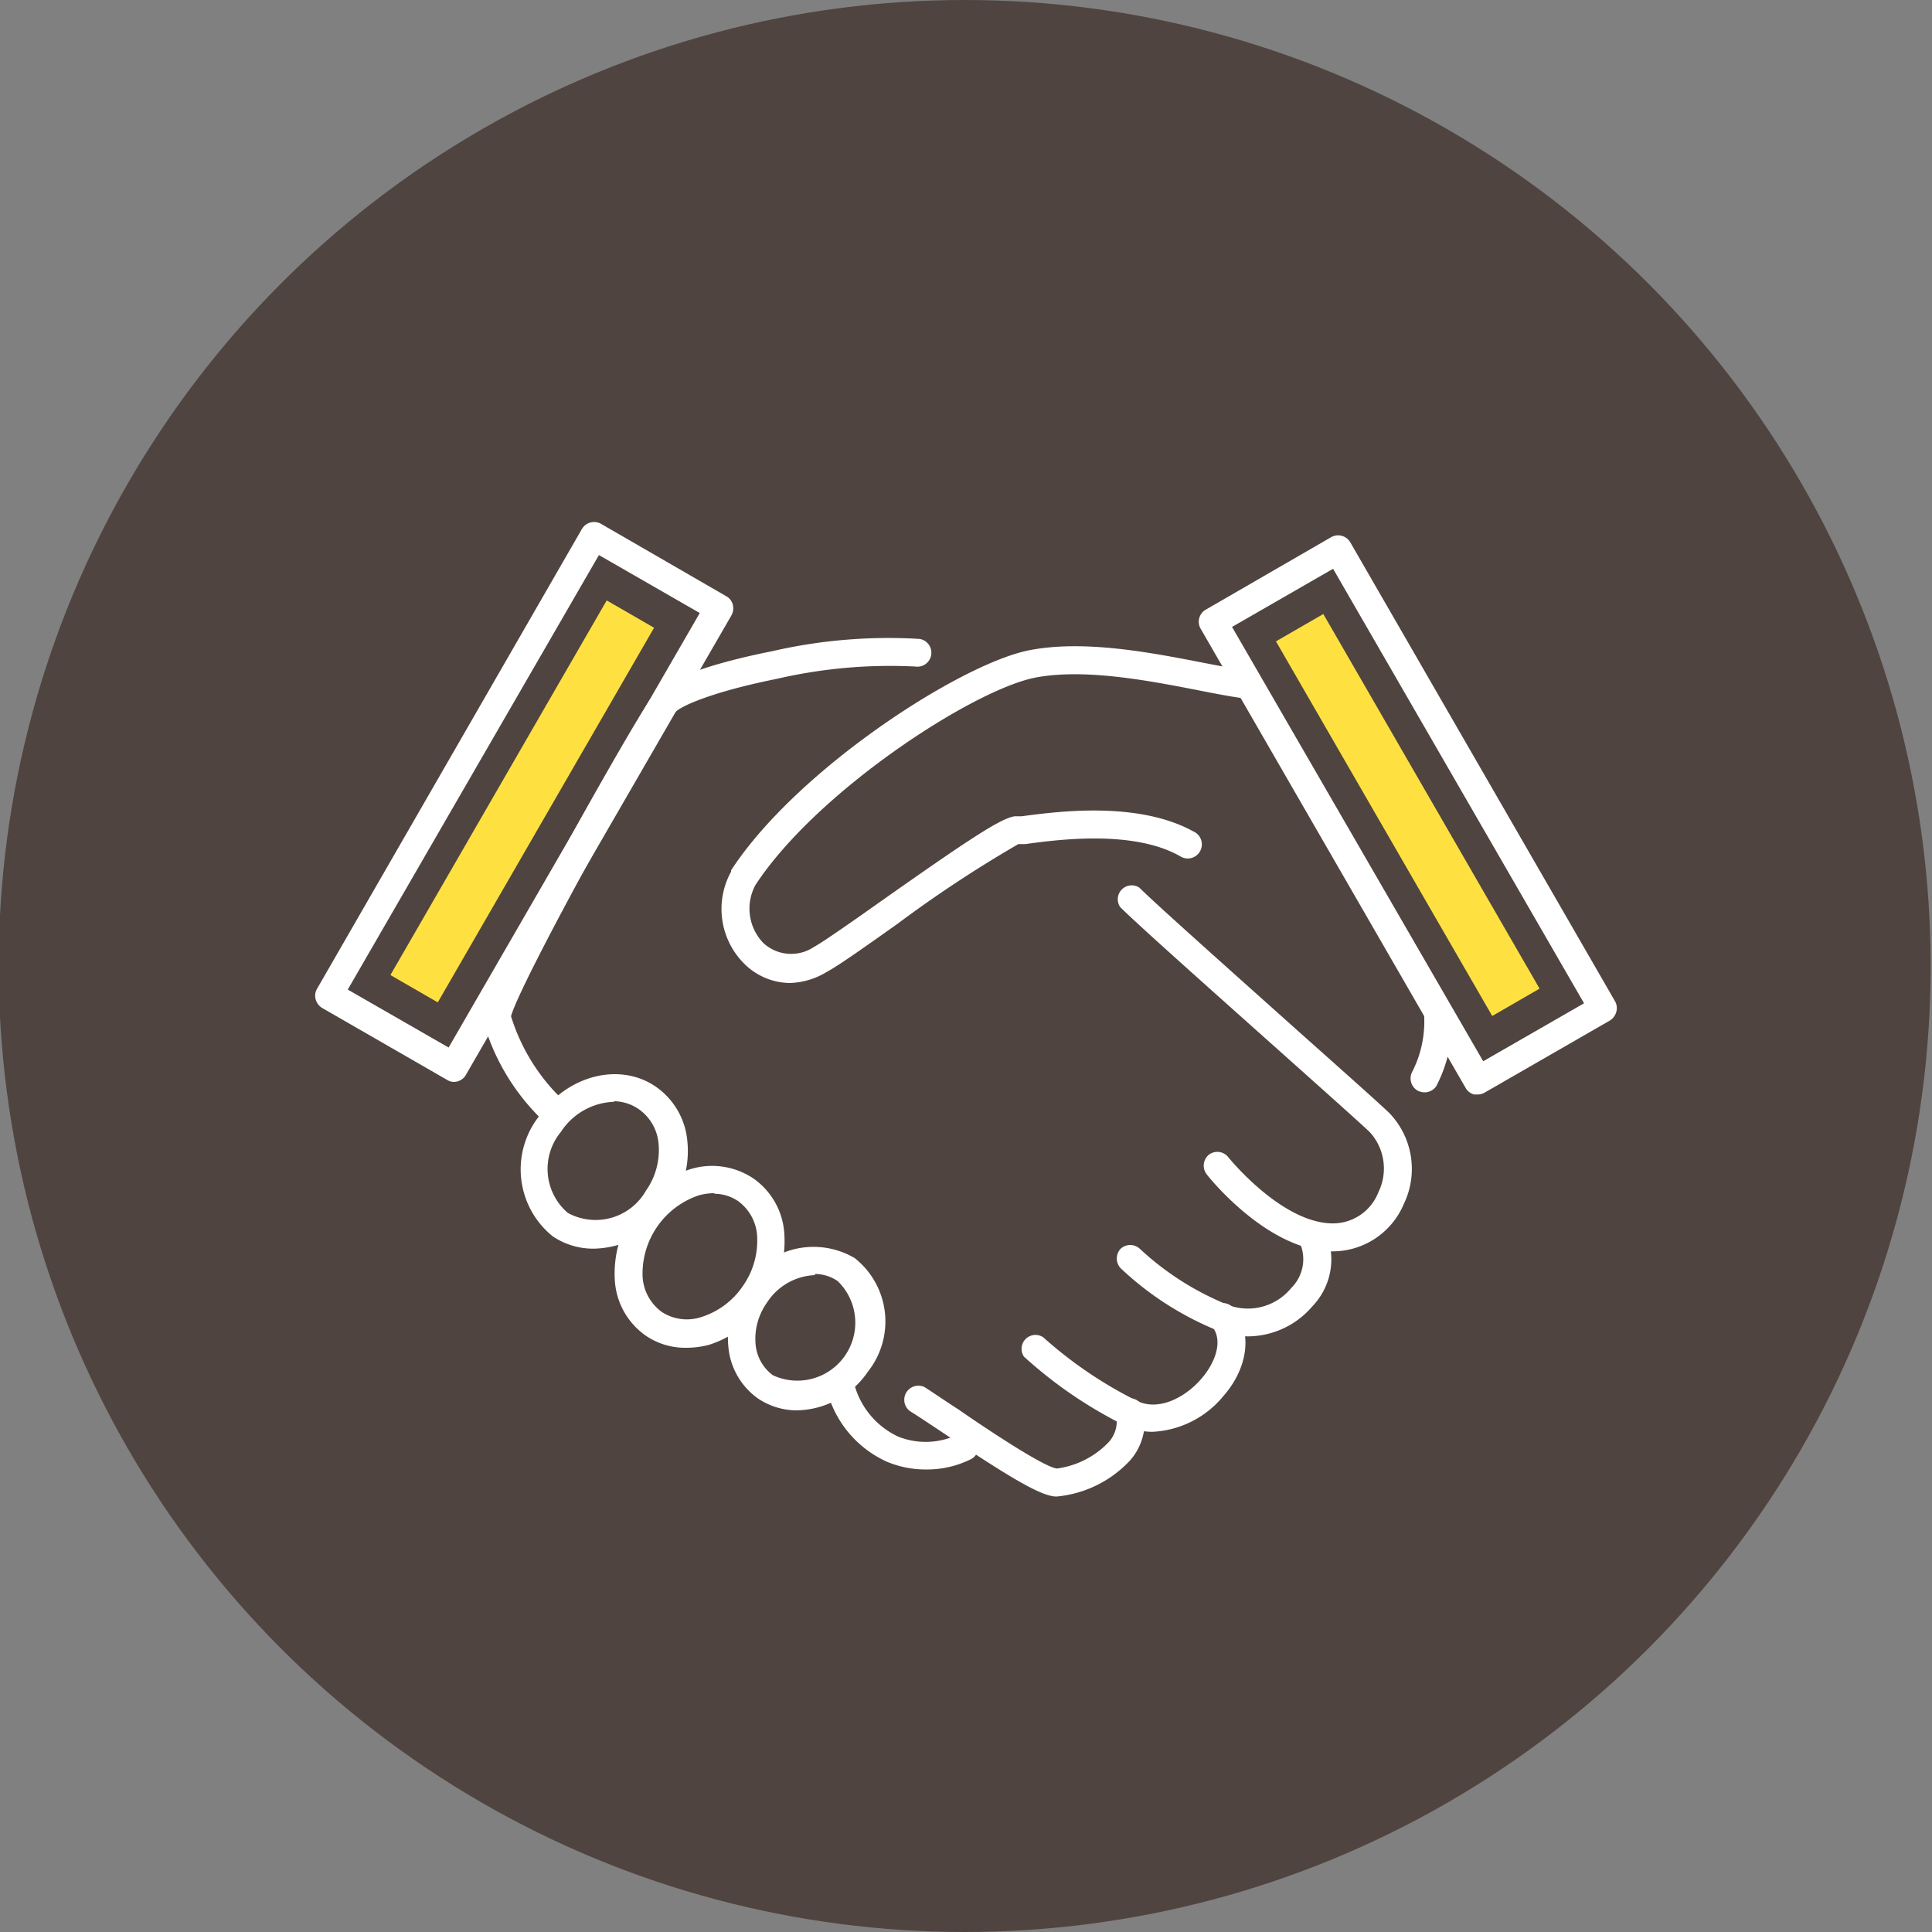
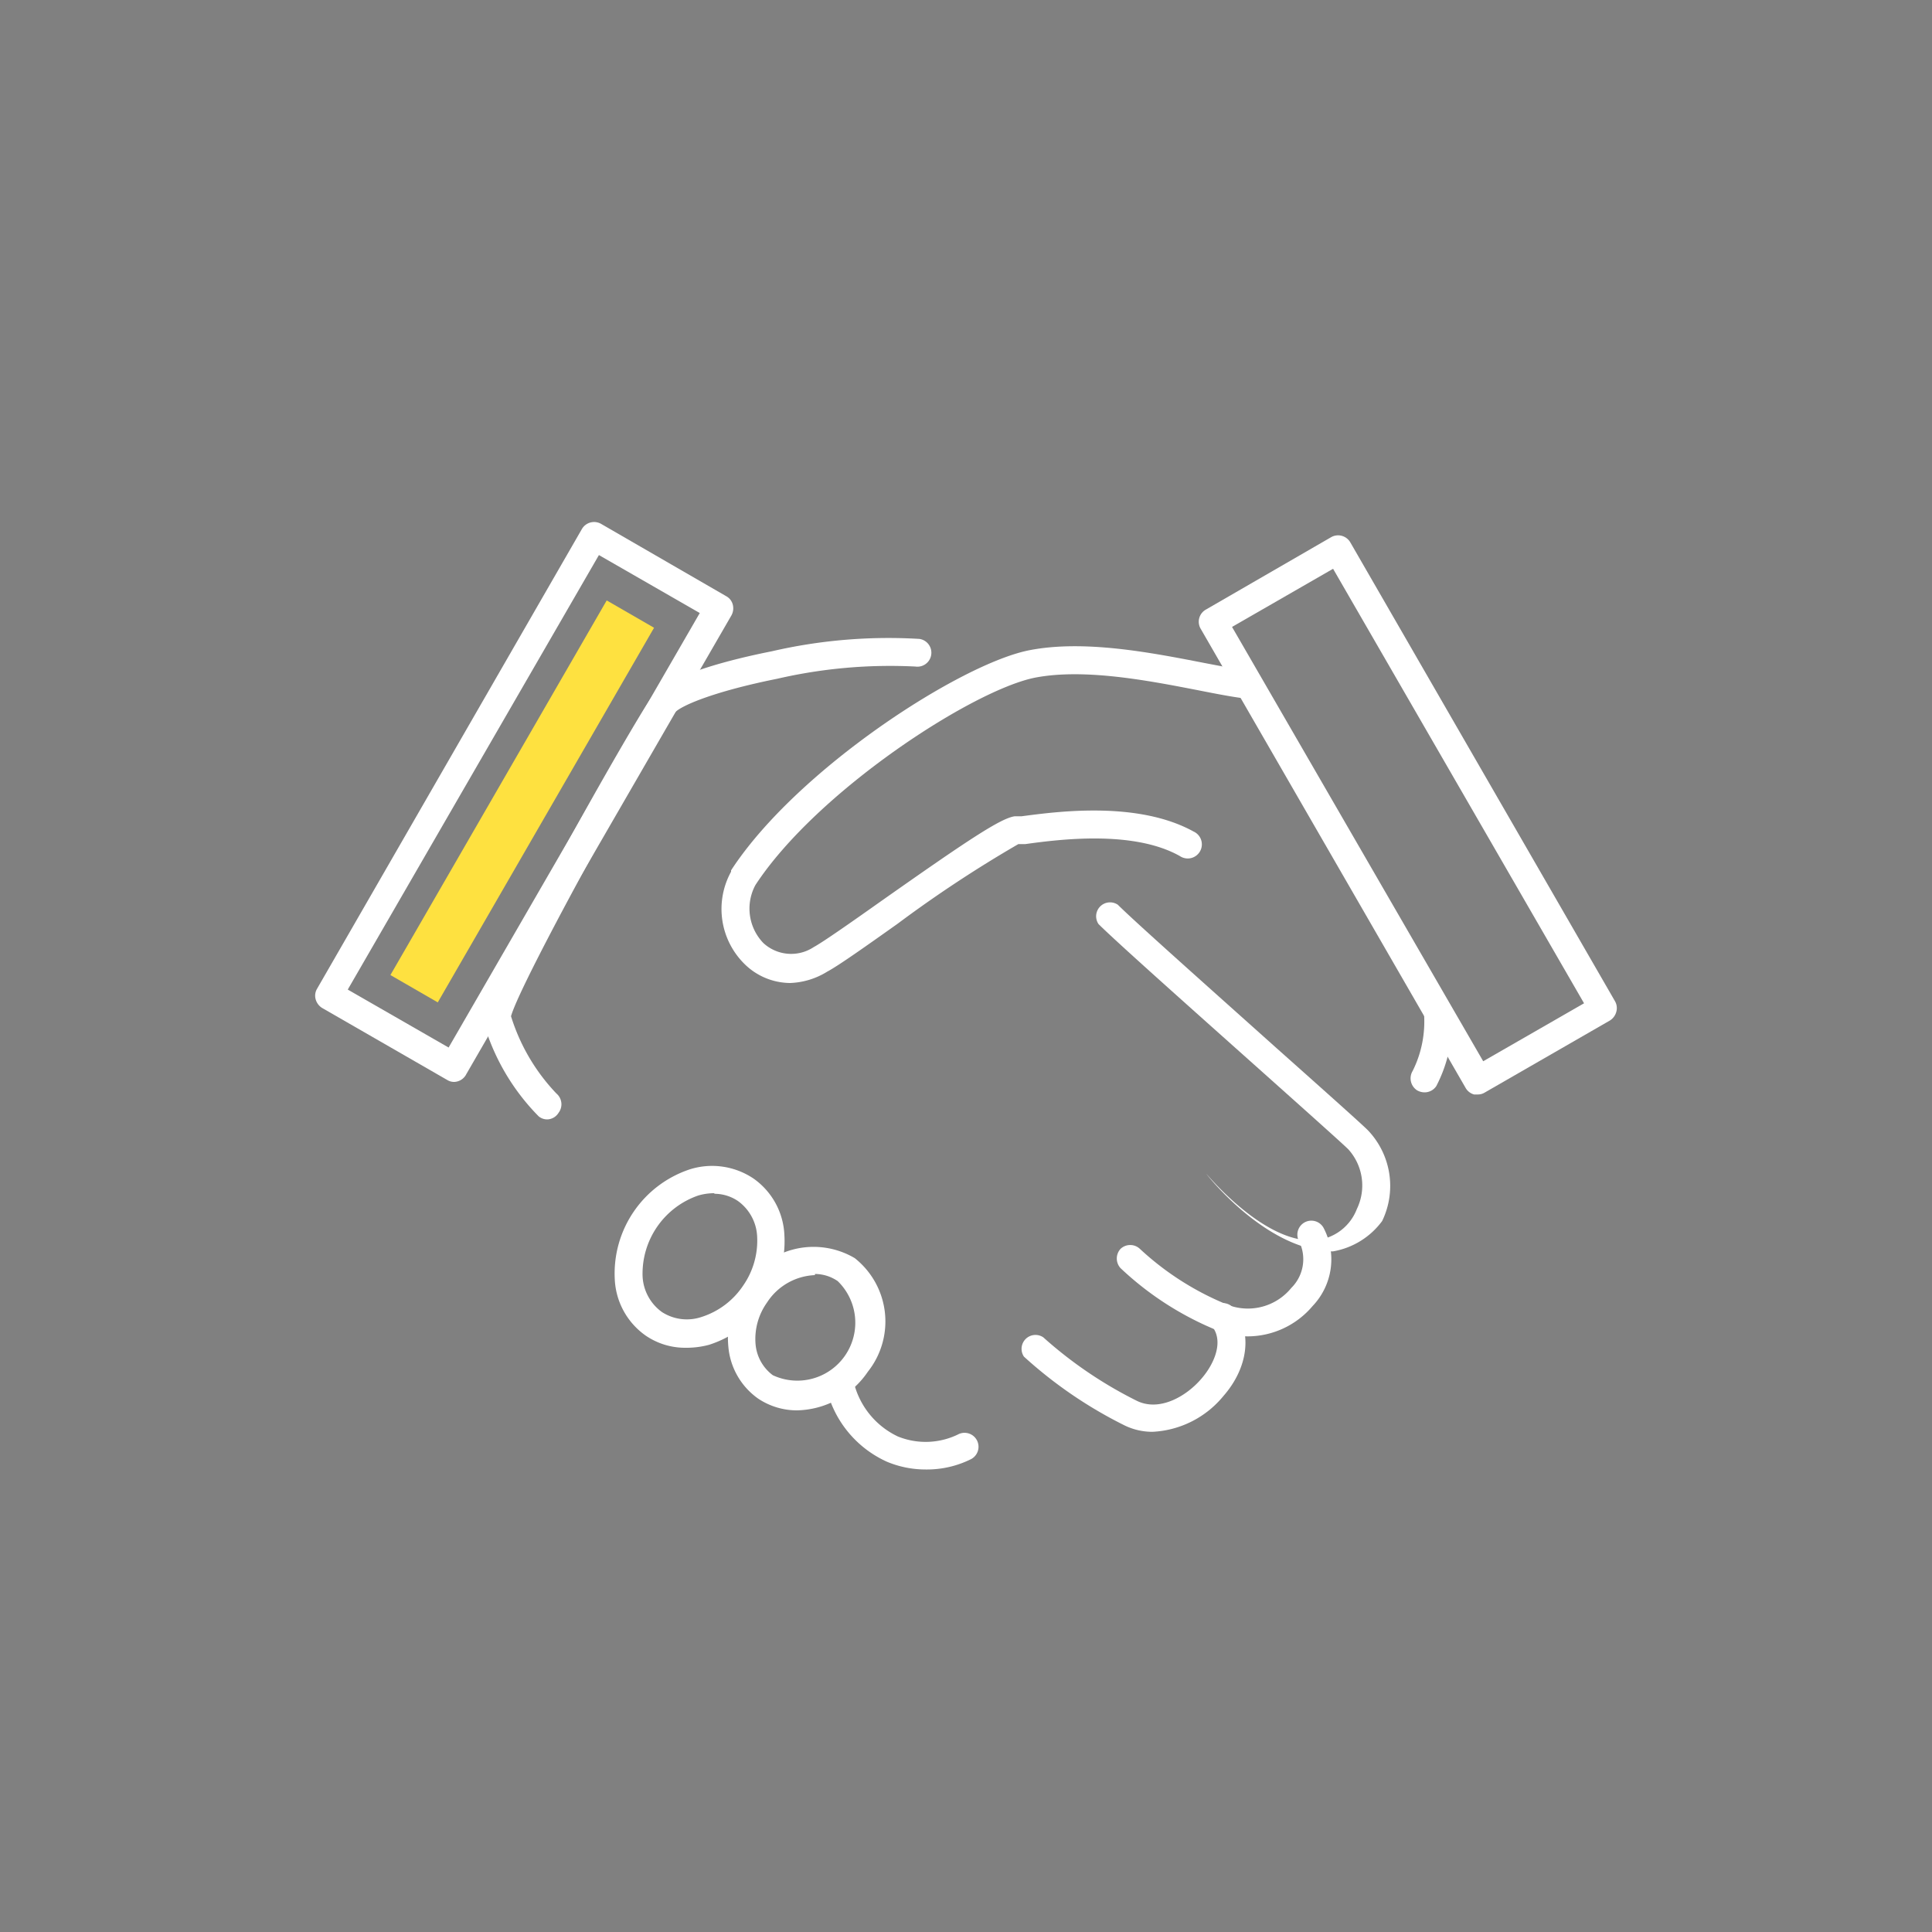
<svg xmlns="http://www.w3.org/2000/svg" id="Layer_1" data-name="Layer 1" viewBox="0 0 100 100">
  <rect x="0" y="0" width="100" height="100" fill="#808080" stroke="none" />
  <defs>
    <style>.cls-1{fill:#504440;}.cls-2{fill:#fff;}.cls-3{fill:#fee140;}</style>
  </defs>
-   <circle class="cls-1" cx="49.93" cy="50" r="50" />
  <path class="cls-2" d="M28.33,57.94a.69.69,0,0,1-.45-.16,11.44,11.44,0,0,1-2.89-5,.82.82,0,0,1,0-.27c.27-1.85,7.72-15,8.76-16.46.81-1.12,4.23-1.95,6.2-2.34a26.89,26.89,0,0,1,7.64-.64.72.72,0,1,1-.21,1.43,26,26,0,0,0-7.14.63c-3.44.69-5.09,1.45-5.32,1.77-1.09,1.5-7.95,13.84-8.47,15.7a10.13,10.13,0,0,0,2.35,4,.73.73,0,0,1,.11,1A.71.71,0,0,1,28.33,57.94Z" />
-   <path class="cls-2" d="M54.68,77.46c-.78,0-2.44-1-5.87-3.3-.71-.47-1.32-.88-1.71-1.12a.73.73,0,0,1,.76-1.24c.41.26,1,.67,1.76,1.16,1.44,1,4.45,3,5.09,3.05a4.52,4.52,0,0,0,2.68-1.37,1.6,1.6,0,0,0,.38-1.4.73.73,0,0,1,.57-.85.72.72,0,0,1,.85.57,3.06,3.06,0,0,1-.67,2.6A5.92,5.92,0,0,1,54.68,77.46Z" />
-   <path class="cls-2" d="M69,64.77h-.2c-3.28-.15-6.22-3.82-6.35-4a.73.73,0,0,1,.12-1,.72.72,0,0,1,1,.12s2.66,3.31,5.28,3.43a2.53,2.53,0,0,0,2.5-1.62,2.79,2.79,0,0,0-.44-3.09c-.3-.3-2.43-2.2-4.68-4.21-3.44-3.07-7.35-6.55-8.25-7.45a.72.72,0,0,1,1-1c.88.88,4.94,4.49,8.19,7.4,2.74,2.44,4.43,3.95,4.75,4.27a4.17,4.17,0,0,1,.74,4.7A4,4,0,0,1,69,64.77Z" />
+   <path class="cls-2" d="M69,64.77h-.2c-3.28-.15-6.22-3.82-6.35-4s2.66,3.31,5.28,3.43a2.53,2.53,0,0,0,2.5-1.62,2.79,2.79,0,0,0-.44-3.09c-.3-.3-2.43-2.2-4.68-4.21-3.44-3.07-7.35-6.55-8.25-7.45a.72.72,0,0,1,1-1c.88.88,4.94,4.49,8.19,7.4,2.74,2.44,4.43,3.95,4.75,4.27a4.17,4.17,0,0,1,.74,4.7A4,4,0,0,1,69,64.77Z" />
  <path class="cls-2" d="M64.59,69.17a4.2,4.2,0,0,1-1.54-.29A16.14,16.14,0,0,1,58,65.64a.74.74,0,0,1,0-1,.73.73,0,0,1,1,0,14.87,14.87,0,0,0,4.58,2.91,2.9,2.9,0,0,0,3.26-.89,2.09,2.09,0,0,0,.41-2.39.72.72,0,0,1,1.25-.73,3.5,3.5,0,0,1-.56,4.06A4.41,4.41,0,0,1,64.59,69.17Z" />
  <path class="cls-2" d="M59.65,74.11a3.28,3.28,0,0,1-1.5-.36A22.74,22.74,0,0,1,53,70.22a.72.72,0,0,1,1-1,21.79,21.79,0,0,0,4.83,3.28c1.16.58,2.57-.2,3.39-1.18.62-.73,1.12-1.86.54-2.64a.73.73,0,1,1,1.16-.87c.9,1.2.67,3-.59,4.44A5.06,5.06,0,0,1,59.65,74.11Z" />
-   <path class="cls-2" d="M30.76,64.63A3.74,3.74,0,0,1,28.62,64a4.45,4.45,0,0,1-.73-6.21c1.47-2.14,4.19-2.83,6.06-1.54a3.84,3.84,0,0,1,1.63,2.85,5,5,0,0,1-.89,3.36A4.87,4.87,0,0,1,30.76,64.63Zm1-7.6a3.42,3.42,0,0,0-2.73,1.56,3,3,0,0,0,.36,4.19,3,3,0,0,0,4.05-1.16,3.63,3.63,0,0,0,.65-2.39,2.43,2.43,0,0,0-1-1.8A2.3,2.3,0,0,0,31.81,57Z" />
  <path class="cls-2" d="M35.49,69.76a3.61,3.61,0,0,1-2.07-.63,3.77,3.77,0,0,1-1.6-2.93,5.68,5.68,0,0,1,3.9-5.68A3.84,3.84,0,0,1,39,61a3.77,3.77,0,0,1,1.6,2.93,5.52,5.52,0,0,1-1,3.5h0a5.5,5.5,0,0,1-2.91,2.18A4.54,4.54,0,0,1,35.49,69.76Zm1.46-8a2.94,2.94,0,0,0-.81.12,4.28,4.28,0,0,0-2.88,4.18,2.42,2.42,0,0,0,1,1.85,2.38,2.38,0,0,0,2.07.25,4.07,4.07,0,0,0,2.13-1.61h0A4.08,4.08,0,0,0,39.19,64a2.4,2.4,0,0,0-1-1.84A2.18,2.18,0,0,0,37,61.79Z" />
  <path class="cls-2" d="M41.24,73a3.61,3.61,0,0,1-2-.61,3.67,3.67,0,0,1-1.54-2.68,4.71,4.71,0,0,1,.83-3.16,4.19,4.19,0,0,1,5.71-1.43A4.18,4.18,0,0,1,44.92,71,4.54,4.54,0,0,1,41.24,73Zm.94-7a3.1,3.1,0,0,0-2.48,1.42,3.25,3.25,0,0,0-.59,2.18A2.24,2.24,0,0,0,40,71.18a3,3,0,0,0,3.36-4.87A2.1,2.1,0,0,0,42.18,65.94Z" />
  <path class="cls-2" d="M23.51,56a.68.68,0,0,1-.36-.1l-6.48-3.73a.77.77,0,0,1-.33-.44.7.7,0,0,1,.07-.55L30.12,27.38a.73.73,0,0,1,1-.26l6.47,3.74a.69.69,0,0,1,.34.44.76.76,0,0,1-.07.55L24.14,55.59A.73.73,0,0,1,23.51,56ZM18,51.22l5.22,3,13-22.49-5.22-3Z" />
  <rect class="cls-3" x="25.63" y="30.29" width="2.83" height="22.39" transform="translate(29.71 90.93) rotate(-150)" />
-   <rect class="cls-3" x="71.46" y="30.99" width="2.83" height="22.39" transform="translate(157.07 42.28) rotate(150)" />
  <path class="cls-2" d="M76.49,56.65l-.19,0a.72.72,0,0,1-.44-.34L62.15,32.55a.72.72,0,0,1,.27-1l6.47-3.74a.73.73,0,0,1,1,.26L83.59,51.82a.71.71,0,0,1,.07.55.76.76,0,0,1-.33.45l-6.48,3.73A.68.68,0,0,1,76.49,56.65ZM63.77,32.45l13,22.48,5.22-3L69,29.44Z" />
  <path class="cls-2" d="M40.89,50.88a3.39,3.39,0,0,1-2.37-1,4,4,0,0,1-.68-4.76l0-.07c3.41-5.24,11.93-10.73,15.47-11.4,2.82-.54,6.23.12,9,.66.79.15,1.54.3,2.15.38a.74.74,0,0,1,.62.83.73.73,0,0,1-.82.61c-.65-.09-1.42-.24-2.23-.4-2.62-.51-5.89-1.14-8.43-.66-3.22.62-11.32,5.88-14.5,10.74a2.57,2.57,0,0,0,.41,3,2.12,2.12,0,0,0,2.61.21c.48-.26,1.95-1.29,3.49-2.38,4.49-3.16,6.2-4.3,6.92-4.39l.35,0c1.81-.24,6-.81,8.9.79a.73.73,0,1,1-.71,1.27c-2.43-1.37-6.33-.85-8-.62l-.36,0a64.81,64.81,0,0,0-6.26,4.13c-1.72,1.22-3.08,2.18-3.63,2.47A3.89,3.89,0,0,1,40.89,50.88Z" />
  <path class="cls-2" d="M73.73,56.54a.79.79,0,0,1-.39-.11.74.74,0,0,1-.22-1,5.73,5.73,0,0,0,.58-3.06.73.73,0,0,1,.73-.73.73.73,0,0,1,.72.73,7.28,7.28,0,0,1-.81,3.85A.73.73,0,0,1,73.73,56.54Z" />
  <path class="cls-2" d="M47.91,76.06a5.19,5.19,0,0,1-2-.4,5.57,5.57,0,0,1-3.16-3.92.72.72,0,0,1,.5-.9.74.74,0,0,1,.9.51,4.19,4.19,0,0,0,2.32,3,3.83,3.83,0,0,0,3.11-.1.72.72,0,0,1,.69,1.27A5.11,5.11,0,0,1,47.91,76.06Z" />
</svg>